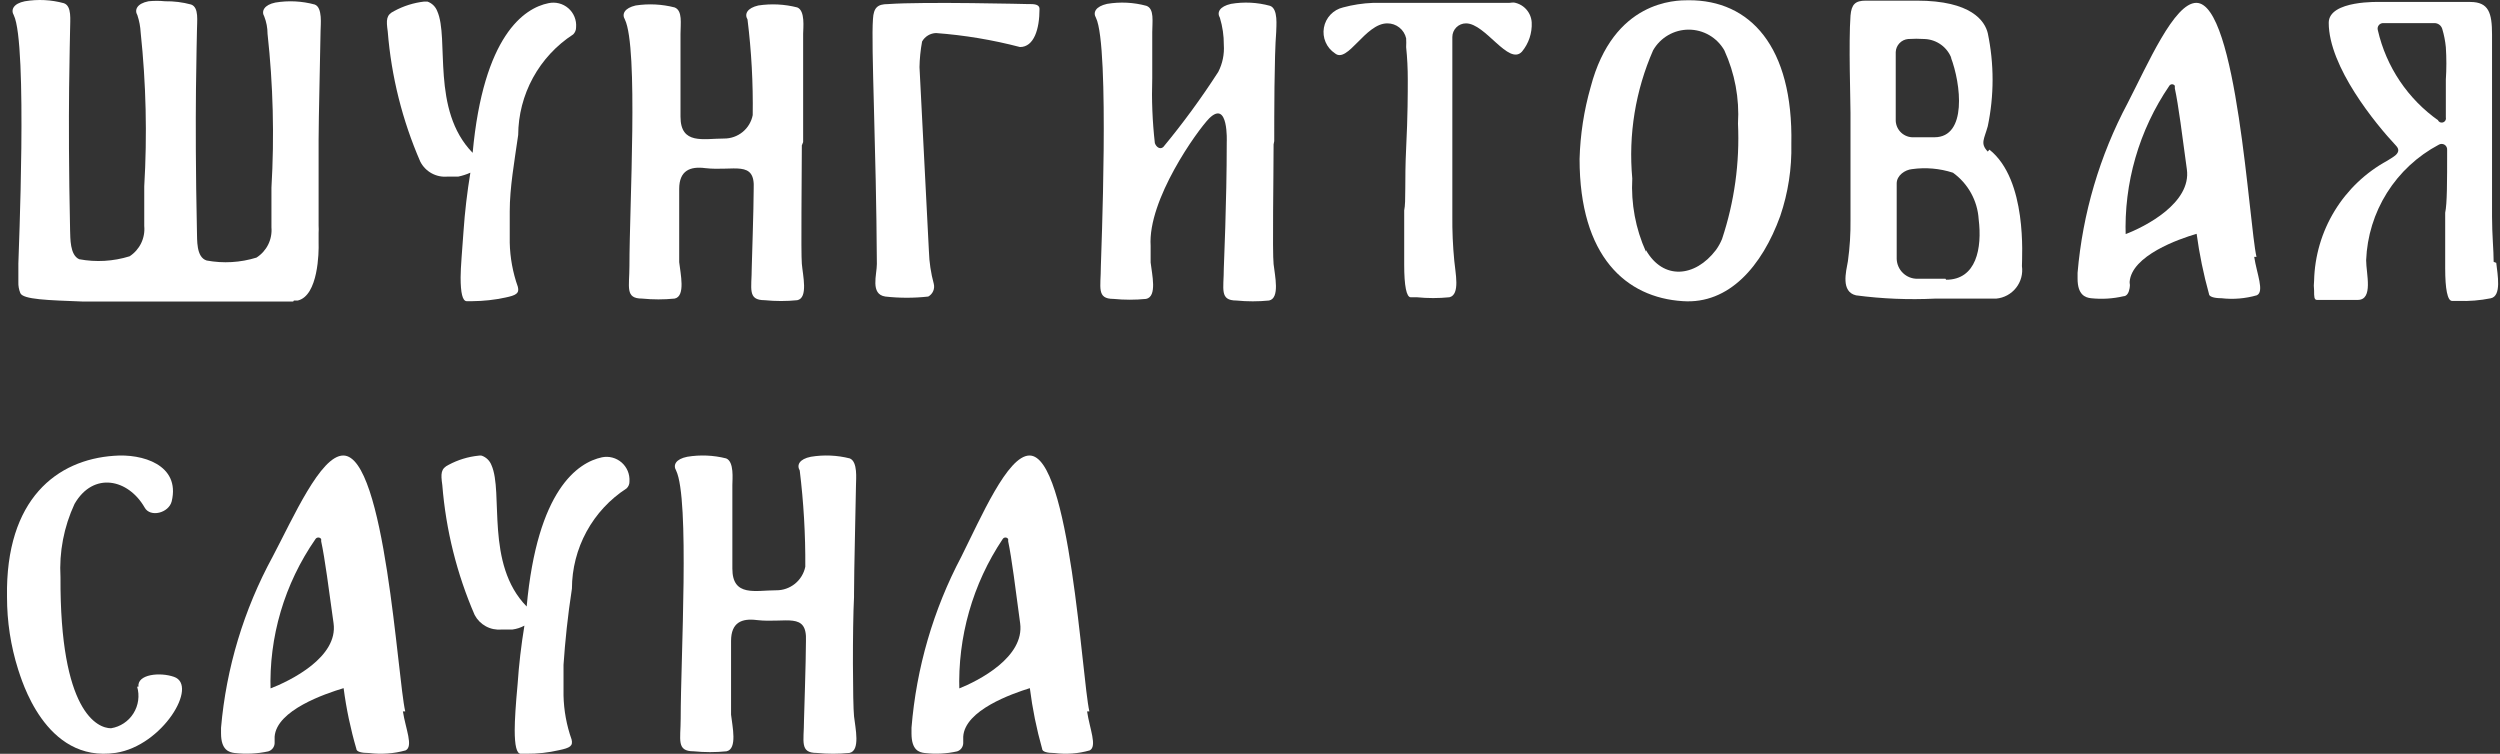
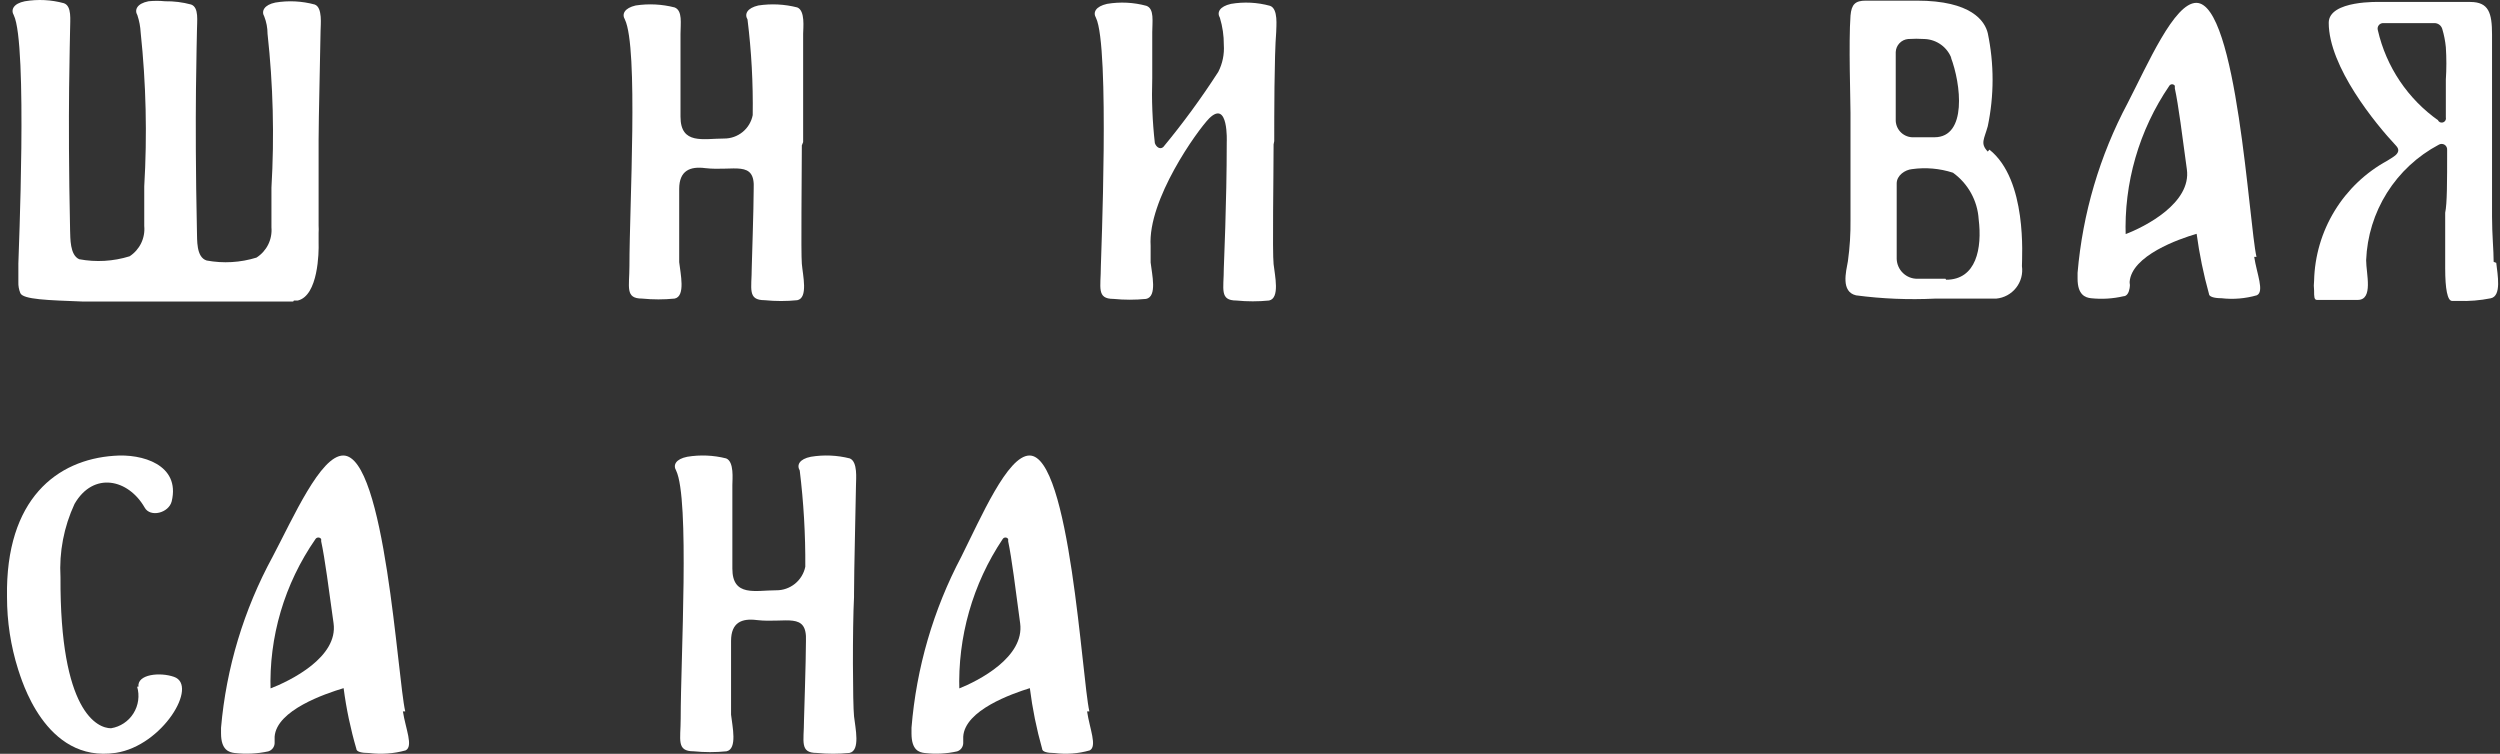
<svg xmlns="http://www.w3.org/2000/svg" width="199" height="60" viewBox="0 0 199 60" fill="none">
  <rect x="0" y="0" width="199" height="60" fill="#333333" stroke="none" />
  <path d="M32.257 56.628C31.644 54.02 30.658 36.258 27.325 36.258C25.512 36.258 23.353 41.187 21.7 44.317C19.404 48.538 18.008 53.169 17.594 57.932C17.594 58.089 17.594 58.245 17.594 58.376C17.594 59.706 18.234 59.889 18.687 59.941C19.577 60.044 20.478 59.999 21.353 59.81C21.496 59.767 21.622 59.681 21.713 59.564C21.804 59.447 21.855 59.305 21.86 59.158C21.86 59.158 21.86 58.845 21.86 58.636C22.02 56.524 25.885 55.22 27.352 54.776C27.564 56.408 27.903 58.021 28.365 59.602C28.365 59.836 28.765 59.941 29.378 59.941C30.351 60.063 31.34 59.993 32.284 59.732C32.924 59.419 32.284 58.011 32.071 56.628M21.54 55.011C21.39 50.709 22.641 46.471 25.112 42.909C25.136 42.871 25.169 42.84 25.209 42.818C25.249 42.797 25.293 42.785 25.339 42.785C25.384 42.785 25.429 42.797 25.468 42.818C25.508 42.84 25.542 42.871 25.566 42.909V43.091C25.859 44.422 26.179 46.926 26.552 49.612C26.925 52.299 23.166 54.176 21.46 54.829" fill="white" />
  <path d="M10.916 54.659C11.02 55.014 11.048 55.387 10.997 55.754C10.947 56.121 10.819 56.472 10.622 56.785C10.426 57.099 10.165 57.366 9.858 57.57C9.55 57.775 9.203 57.911 8.839 57.969C7.749 57.969 4.763 56.666 4.815 45.952C4.701 43.943 5.085 41.937 5.932 40.113C7.437 37.506 10.215 38.131 11.513 40.399C11.954 41.208 13.434 40.843 13.668 39.904C14.369 36.984 11.305 36.098 9.073 36.281C4.556 36.593 0.428 39.696 0.558 47.516C0.556 49.471 0.853 51.414 1.44 53.277C1.674 53.929 3.543 60.785 9.229 59.925C12.941 59.351 15.822 54.555 13.85 53.877C12.733 53.486 10.916 53.668 11.02 54.659" fill="white" />
-   <path d="M44.856 55.506C44.856 54.654 44.856 53.854 44.856 52.924C44.984 51.04 45.19 49.026 45.525 46.857C45.53 45.269 45.93 43.707 46.689 42.314C47.449 40.92 48.543 39.74 49.873 38.879C49.951 38.807 50.012 38.719 50.052 38.621C50.092 38.523 50.11 38.417 50.105 38.311C50.122 38.03 50.075 37.749 49.967 37.49C49.858 37.23 49.692 36.999 49.481 36.814C49.269 36.63 49.018 36.496 48.747 36.424C48.476 36.353 48.192 36.344 47.918 36.401C45.988 36.814 42.772 38.982 41.923 48.277C38.604 44.895 40.096 39.189 39.118 37.02C39.051 36.847 38.947 36.69 38.814 36.561C38.681 36.432 38.522 36.333 38.347 36.271C38.262 36.253 38.174 36.253 38.089 36.271C37.261 36.356 36.457 36.601 35.722 36.994C35.079 37.304 35.079 37.691 35.208 38.621C35.493 42.182 36.362 45.672 37.781 48.948C37.982 49.332 38.293 49.647 38.673 49.854C39.053 50.061 39.486 50.15 39.916 50.11H40.791C41.124 50.066 41.447 49.961 41.743 49.8C41.486 51.367 41.305 52.916 41.203 54.448C41.048 56.1 40.971 57.339 40.971 58.114C40.971 59.353 41.125 59.973 41.434 59.999H41.923C42.789 60.005 43.652 59.91 44.496 59.715C45.37 59.534 45.628 59.379 45.499 58.863C45.099 57.734 44.882 56.549 44.856 55.351" fill="white" />
  <path d="M67.981 47.274C67.981 45.372 68.111 40.527 68.137 38.599C68.137 38.157 68.293 36.75 67.642 36.489C66.63 36.233 65.575 36.189 64.544 36.359C63.633 36.541 63.399 37.01 63.659 37.453C63.97 39.994 64.118 42.552 64.102 45.112C63.993 45.645 63.703 46.123 63.28 46.466C62.857 46.808 62.329 46.992 61.785 46.987C60.145 46.987 58.296 47.534 58.296 45.268C58.296 43.887 58.296 43.08 58.296 42.22C58.296 40.788 58.296 39.433 58.296 38.599C58.296 38.157 58.453 36.75 57.802 36.489C56.789 36.233 55.734 36.189 54.704 36.359C53.792 36.541 53.558 37.01 53.818 37.453C54.912 39.719 54.183 52.38 54.183 57.199C54.183 58.892 53.818 59.804 55.224 59.804C56.09 59.891 56.962 59.891 57.828 59.804C58.713 59.621 58.296 57.824 58.192 56.886C58.192 56.678 58.192 51.676 58.192 51.025C58.192 49.54 59.051 49.202 60.249 49.358C62.566 49.618 64.258 48.681 64.154 51.025C64.154 52.588 63.998 57.173 63.998 57.329C63.998 59.022 63.633 59.934 65.013 59.934C65.879 60.021 66.751 60.021 67.617 59.934C68.502 59.752 68.085 57.954 67.981 57.016C67.877 56.079 67.851 49.931 67.981 47.534" fill="white" />
  <path d="M86.713 56.628C86.121 54.02 85.168 36.258 81.95 36.258C80.2 36.258 78.089 41.187 76.519 44.317C74.291 48.532 72.942 53.167 72.555 57.932C72.555 58.089 72.555 58.245 72.555 58.376C72.555 59.706 73.147 59.889 73.61 59.941C74.469 60.044 75.34 59.999 76.184 59.81C76.323 59.767 76.444 59.681 76.532 59.564C76.62 59.447 76.669 59.305 76.673 59.158C76.673 59.158 76.673 58.845 76.673 58.636C76.802 56.524 80.56 55.22 81.976 54.776C82.181 56.408 82.508 58.021 82.954 59.602C82.954 59.836 83.341 59.941 83.933 59.941C84.872 60.063 85.827 59.993 86.738 59.732C87.356 59.419 86.738 58.011 86.532 56.628M76.365 55.011C76.22 50.709 77.428 46.471 79.814 42.909C79.837 42.871 79.869 42.84 79.907 42.818C79.946 42.797 79.989 42.785 80.033 42.785C80.076 42.785 80.12 42.797 80.158 42.818C80.196 42.84 80.228 42.871 80.251 42.909V43.091C80.535 44.422 80.844 46.926 81.204 49.612C81.564 52.299 77.935 54.176 76.287 54.829" fill="white" />
-   <path d="M73.191 5.376C73.203 4.681 73.272 3.988 73.398 3.304C73.509 3.105 73.671 2.939 73.866 2.821C74.061 2.703 74.283 2.638 74.511 2.631C76.767 2.799 79.003 3.172 81.192 3.744C82.305 3.744 82.745 2.32 82.745 0.715C82.745 0.456 82.538 0.326 82.072 0.326H81.891C81.891 0.326 73.527 0.119 70.679 0.326C69.85 0.326 69.54 0.611 69.488 1.518C69.332 3.641 69.747 11.668 69.799 21.015C69.799 21.87 69.255 23.423 70.472 23.605C71.608 23.732 72.754 23.732 73.89 23.605C74.064 23.508 74.201 23.357 74.281 23.174C74.36 22.992 74.378 22.788 74.33 22.595C74.1 21.75 73.969 20.881 73.942 20.005C73.942 20.005 73.191 5.428 73.191 5.324" fill="white" />
  <path d="M23.393 23.922H23.704C25.335 23.534 25.387 20.064 25.361 19.339V18.537C25.373 18.347 25.373 18.157 25.361 17.967C25.361 15.714 25.361 12.788 25.361 11.131C25.361 9.474 25.491 4.373 25.517 2.457C25.517 2.017 25.698 0.592 25.05 0.359C24.029 0.083 22.961 0.03 21.917 0.204C21.037 0.385 20.778 0.877 21.037 1.317C21.208 1.755 21.296 2.22 21.296 2.69C21.742 6.757 21.846 10.853 21.607 14.937C21.607 16.103 21.607 17.164 21.607 18.096C21.647 18.568 21.558 19.042 21.348 19.467C21.138 19.892 20.815 20.25 20.415 20.505C19.133 20.902 17.774 20.982 16.454 20.737C15.599 20.479 15.703 19.055 15.677 18.433C15.47 8.775 15.677 3.234 15.677 2.457C15.677 1.68 15.858 0.592 15.211 0.359C14.536 0.177 13.839 0.09 13.139 0.101C12.7 0.057 12.258 0.057 11.819 0.101C10.913 0.282 10.68 0.774 10.938 1.214C11.085 1.658 11.172 2.12 11.197 2.586C11.628 6.654 11.723 10.75 11.482 14.834C11.482 15.999 11.482 17.061 11.482 17.993C11.526 18.462 11.44 18.935 11.235 19.359C11.029 19.783 10.712 20.143 10.317 20.401C9.018 20.805 7.64 20.885 6.304 20.634C5.553 20.297 5.605 18.951 5.579 18.329C5.371 8.671 5.579 3.13 5.579 2.353C5.579 1.576 5.734 0.489 5.087 0.256C4.074 -0.021 3.014 -0.074 1.979 0.101C1.073 0.282 0.84 0.774 1.099 1.214C2.213 3.493 1.462 20.505 1.462 20.971C1.462 21.437 1.462 22.084 1.462 22.447C1.45 22.748 1.503 23.048 1.617 23.327C1.824 23.845 3.844 23.896 6.537 24H23.341" fill="white" />
-   <path d="M40.575 19.286C40.575 18.431 40.575 17.603 40.575 16.826C40.575 14.936 40.937 12.916 41.248 10.741C41.257 9.149 41.662 7.585 42.426 6.188C43.19 4.792 44.288 3.607 45.624 2.74C45.699 2.666 45.759 2.577 45.799 2.479C45.839 2.382 45.859 2.276 45.857 2.171C45.88 1.887 45.836 1.603 45.729 1.34C45.622 1.077 45.455 0.843 45.24 0.656C45.026 0.47 44.771 0.336 44.496 0.267C44.221 0.197 43.933 0.193 43.656 0.254C41.714 0.643 38.477 2.844 37.623 12.165C34.282 8.747 35.784 3.051 34.8 0.876C34.732 0.702 34.628 0.545 34.494 0.415C34.36 0.286 34.199 0.187 34.023 0.125H33.765C32.93 0.22 32.121 0.475 31.382 0.876C30.735 1.187 30.735 1.575 30.864 2.507C31.149 6.079 32.024 9.579 33.454 12.864C33.655 13.258 33.97 13.583 34.358 13.795C34.746 14.008 35.188 14.099 35.629 14.056H36.483C36.813 13.987 37.134 13.883 37.441 13.745C37.182 15.324 37.001 16.878 36.898 18.38C36.794 19.881 36.665 21.28 36.665 22.082C36.665 23.325 36.82 23.947 37.131 23.973H37.623C38.493 23.966 39.361 23.871 40.212 23.688C41.092 23.506 41.351 23.351 41.222 22.833C40.82 21.701 40.601 20.513 40.575 19.312" fill="white" />
  <path d="M63.93 11.312C63.93 9.422 63.93 4.58 63.93 2.69C63.93 2.249 64.111 0.851 63.464 0.592C62.449 0.331 61.392 0.279 60.356 0.437C59.476 0.644 59.243 1.11 59.502 1.55C59.815 4.075 59.953 6.619 59.916 9.163C59.813 9.691 59.53 10.166 59.114 10.506C58.697 10.847 58.175 11.031 57.638 11.027C56.006 11.027 54.168 11.545 54.168 9.292C54.168 7.946 54.168 7.143 54.168 6.289C54.168 4.865 54.168 3.492 54.168 2.69C54.168 1.887 54.349 0.851 53.702 0.592C52.687 0.331 51.63 0.279 50.595 0.437C49.714 0.644 49.481 1.11 49.74 1.55C50.828 3.803 50.103 16.387 50.103 21.177C50.103 22.86 49.74 23.767 51.113 23.767C51.974 23.853 52.841 23.853 53.702 23.767C54.582 23.585 54.168 21.799 54.064 20.867C54.064 20.66 54.064 15.688 54.064 15.041C54.064 13.565 54.945 13.228 56.136 13.383C58.414 13.642 60.123 12.71 59.994 15.041C59.994 16.568 59.839 21.125 59.839 21.307C59.839 22.99 59.476 23.896 60.874 23.896C61.735 23.983 62.603 23.983 63.464 23.896C64.344 23.715 63.904 21.928 63.826 20.996C63.748 20.064 63.826 13.953 63.826 11.571" fill="white" />
  <path d="M198.495 20.844C198.495 19.912 198.366 18.695 198.366 17.245C198.366 15.795 198.366 13.542 198.366 10.72C198.366 7.898 198.366 6.189 198.366 5.541V4.583C198.366 3.884 198.366 3.263 198.366 2.745C198.366 1.036 198.106 0.156 196.631 0.156H189.458C189.458 0.156 185.367 0 185.367 1.813C185.367 5.308 189.096 9.866 190.727 11.6C191.141 12.041 190.727 12.351 190.442 12.533L190.028 12.792C188.303 13.732 186.857 15.111 185.834 16.788C184.811 18.465 184.248 20.382 184.202 22.346C184.172 22.604 184.172 22.865 184.202 23.123C184.202 23.615 184.202 23.874 184.435 23.874H187.672C188.94 23.874 188.345 21.776 188.345 20.715C188.418 18.811 188.99 16.96 190.003 15.347C191.016 13.734 192.436 12.415 194.119 11.523C194.189 11.479 194.269 11.455 194.351 11.455C194.434 11.454 194.515 11.477 194.585 11.52C194.655 11.563 194.711 11.625 194.748 11.699C194.785 11.773 194.8 11.855 194.792 11.937C194.792 14.526 194.792 16.209 194.637 16.934V18.307V19.601C194.637 20.326 194.637 20.922 194.637 21.362C194.637 22.994 194.818 23.952 195.181 23.952H195.673C196.541 23.985 197.41 23.915 198.262 23.744C199.142 23.563 198.806 21.88 198.702 20.922M194.119 9.607C191.67 7.889 189.945 5.324 189.277 2.408C189.256 2.341 189.252 2.269 189.264 2.2C189.277 2.13 189.306 2.065 189.349 2.009C189.392 1.953 189.448 1.909 189.512 1.879C189.576 1.849 189.647 1.835 189.717 1.839H193.782C193.922 1.839 194.059 1.884 194.171 1.968C194.283 2.052 194.365 2.17 194.404 2.305C194.546 2.778 194.641 3.263 194.689 3.755C194.745 4.617 194.745 5.482 194.689 6.344C194.689 7.043 194.689 8.027 194.689 9.348C194.707 9.432 194.693 9.52 194.649 9.594C194.605 9.668 194.534 9.722 194.451 9.745C194.368 9.768 194.279 9.759 194.203 9.719C194.127 9.678 194.069 9.611 194.041 9.529L194.119 9.607Z" fill="white" />
  <path d="M101.429 11.235C101.429 9.344 101.429 4.476 101.585 2.56C101.585 2.12 101.766 0.696 101.093 0.463C100.081 0.186 99.02 0.133 97.986 0.308C97.079 0.515 96.846 0.981 97.105 1.421C97.316 2.118 97.421 2.842 97.416 3.57C97.466 4.313 97.314 5.056 96.976 5.719C95.637 7.798 94.176 9.795 92.6 11.7C92.341 11.934 92.03 11.701 91.926 11.39C91.731 9.671 91.662 7.94 91.719 6.211C91.719 4.761 91.719 3.389 91.719 2.56C91.719 1.732 91.901 0.696 91.253 0.463C90.232 0.186 89.164 0.133 88.12 0.308C87.214 0.515 86.981 0.981 87.24 1.421C88.353 3.7 87.628 20.712 87.628 21.203C87.628 22.887 87.266 23.793 88.638 23.793C89.499 23.878 90.366 23.878 91.227 23.793C92.134 23.612 91.693 21.825 91.59 20.893C91.59 20.66 91.59 20.194 91.59 19.572C91.357 15.895 95.293 10.406 96.251 9.422C97.804 7.894 97.649 11.312 97.649 11.312C97.649 16.206 97.416 21.074 97.416 21.333C97.416 23.016 97.053 23.922 98.426 23.922C99.287 24.007 100.154 24.007 101.015 23.922C101.895 23.741 101.481 21.954 101.378 21.022C101.274 20.09 101.378 13.902 101.378 11.493" fill="white" />
  <path d="M179.616 20.449C179.021 17.86 178.063 0.227 174.826 0.227C173.065 0.227 170.968 5.095 169.363 8.202C167.134 12.391 165.777 16.989 165.375 21.718C165.375 21.873 165.375 22.029 165.375 22.184C165.375 23.479 165.996 23.686 166.437 23.738C167.302 23.831 168.178 23.779 169.026 23.582C169.311 23.582 169.466 23.272 169.518 22.935C169.57 22.598 169.518 22.65 169.518 22.443C169.673 20.346 173.428 19.025 174.852 18.611C175.071 20.228 175.4 21.828 175.836 23.401C175.836 23.608 176.224 23.738 176.82 23.738C177.767 23.848 178.726 23.768 179.642 23.505C180.263 23.22 179.642 21.796 179.435 20.449M169.207 18.844C169.051 14.571 170.267 10.361 172.677 6.829C172.7 6.792 172.732 6.761 172.771 6.74C172.809 6.718 172.853 6.707 172.897 6.707C172.941 6.707 172.984 6.718 173.023 6.74C173.061 6.761 173.094 6.792 173.117 6.829V7.037C173.402 8.331 173.713 10.817 174.075 13.484C174.438 16.151 170.787 18.041 169.129 18.663" fill="white" />
  <path d="M158.227 12.065C157.606 11.418 157.943 11.081 158.227 10.046C158.737 7.603 158.737 5.082 158.227 2.64C157.994 1.682 156.933 0.051 152.583 0.051H148.517C147.689 0.051 147.378 0.336 147.3 1.242C147.145 3.391 147.3 7.948 147.3 9.01C147.3 12.117 147.3 16.415 147.3 17.503C147.313 18.603 147.244 19.702 147.093 20.791C146.938 21.646 146.524 23.225 147.741 23.51C149.826 23.785 151.932 23.872 154.033 23.769H158.901C159.208 23.741 159.506 23.65 159.777 23.503C160.048 23.356 160.287 23.155 160.478 22.913C160.669 22.671 160.81 22.392 160.89 22.094C160.97 21.796 160.989 21.485 160.946 21.18C160.946 20.455 161.386 14.318 158.357 11.91M155.275 4.53C156.104 6.68 156.596 10.926 153.981 10.926H152.194C151.835 10.906 151.498 10.745 151.255 10.479C151.013 10.213 150.885 9.862 150.9 9.502C150.9 9.502 150.9 7.068 150.9 4.142C150.911 3.88 151.017 3.63 151.198 3.44C151.378 3.249 151.622 3.131 151.883 3.106C152.323 3.076 152.764 3.076 153.204 3.106C153.679 3.125 154.137 3.286 154.52 3.567C154.903 3.848 155.193 4.238 155.353 4.686M154.861 22.189C154.084 22.189 152.634 22.189 152.634 22.189C152.206 22.197 151.792 22.035 151.482 21.739C151.172 21.444 150.991 21.038 150.977 20.61C150.977 20.481 150.977 17.891 150.977 14.603C150.977 13.955 151.65 13.515 152.194 13.463C153.289 13.309 154.405 13.407 155.457 13.748C156.05 14.176 156.542 14.73 156.895 15.37C157.249 16.01 157.456 16.721 157.502 17.451C157.787 19.756 157.321 22.267 154.913 22.267" fill="white" />
-   <path d="M120.526 0.229H110.583H109.288C108.483 0.259 107.684 0.381 106.906 0.591C106.522 0.682 106.174 0.883 105.903 1.169C105.632 1.456 105.451 1.816 105.383 2.204C105.314 2.592 105.36 2.992 105.516 3.354C105.671 3.716 105.93 4.025 106.259 4.242C107.268 5.096 108.667 1.86 110.427 1.86C110.776 1.857 111.115 1.974 111.388 2.191C111.662 2.407 111.852 2.711 111.929 3.051C111.942 3.284 111.942 3.517 111.929 3.75C112.018 4.61 112.061 5.474 112.059 6.339C112.059 7.401 112.059 9.214 111.929 11.803C111.8 14.392 111.929 16.049 111.774 16.748V18.095C111.774 19.623 111.774 20.684 111.774 21.073C111.774 22.756 111.955 23.662 112.292 23.662H112.784C113.645 23.748 114.512 23.748 115.373 23.662C116.253 23.455 115.839 21.694 115.761 20.762C115.646 19.574 115.594 18.382 115.606 17.189C115.606 15.661 115.606 13.512 115.606 10.715C115.606 7.919 115.606 6.21 115.606 5.537C115.606 4.501 115.606 3.62 115.606 2.947C115.606 2.659 115.721 2.382 115.925 2.178C116.129 1.974 116.405 1.86 116.694 1.86C118.247 1.86 120.086 5.252 121.147 4.112C121.688 3.46 121.965 2.629 121.924 1.782C121.897 1.338 121.698 0.922 121.37 0.622C121.041 0.322 120.608 0.162 120.163 0.177" fill="white" />
-   <path d="M134.383 0.02C133.399 0.02 128.427 0.02 126.615 6.933C126.083 8.796 125.787 10.719 125.734 12.656C125.734 20.424 129.437 23.686 133.942 23.971C137.619 24.23 140.26 21.2 141.71 17.187C142.335 15.345 142.633 13.409 142.591 11.465C142.746 3.697 139.302 -0.006 134.409 0.02M131.017 20.035C130.193 18.208 129.821 16.21 129.929 14.209C129.611 10.723 130.181 7.213 131.586 4.007C131.871 3.507 132.284 3.09 132.782 2.801C133.28 2.511 133.845 2.359 134.422 2.359C134.998 2.359 135.563 2.511 136.061 2.801C136.559 3.09 136.972 3.507 137.257 4.007C138.092 5.831 138.465 7.832 138.344 9.833C138.489 12.949 138.059 16.065 137.075 19.025C136.947 19.337 136.782 19.633 136.584 19.906C134.926 22.081 132.389 22.314 131.017 19.906" fill="white" />
</svg>